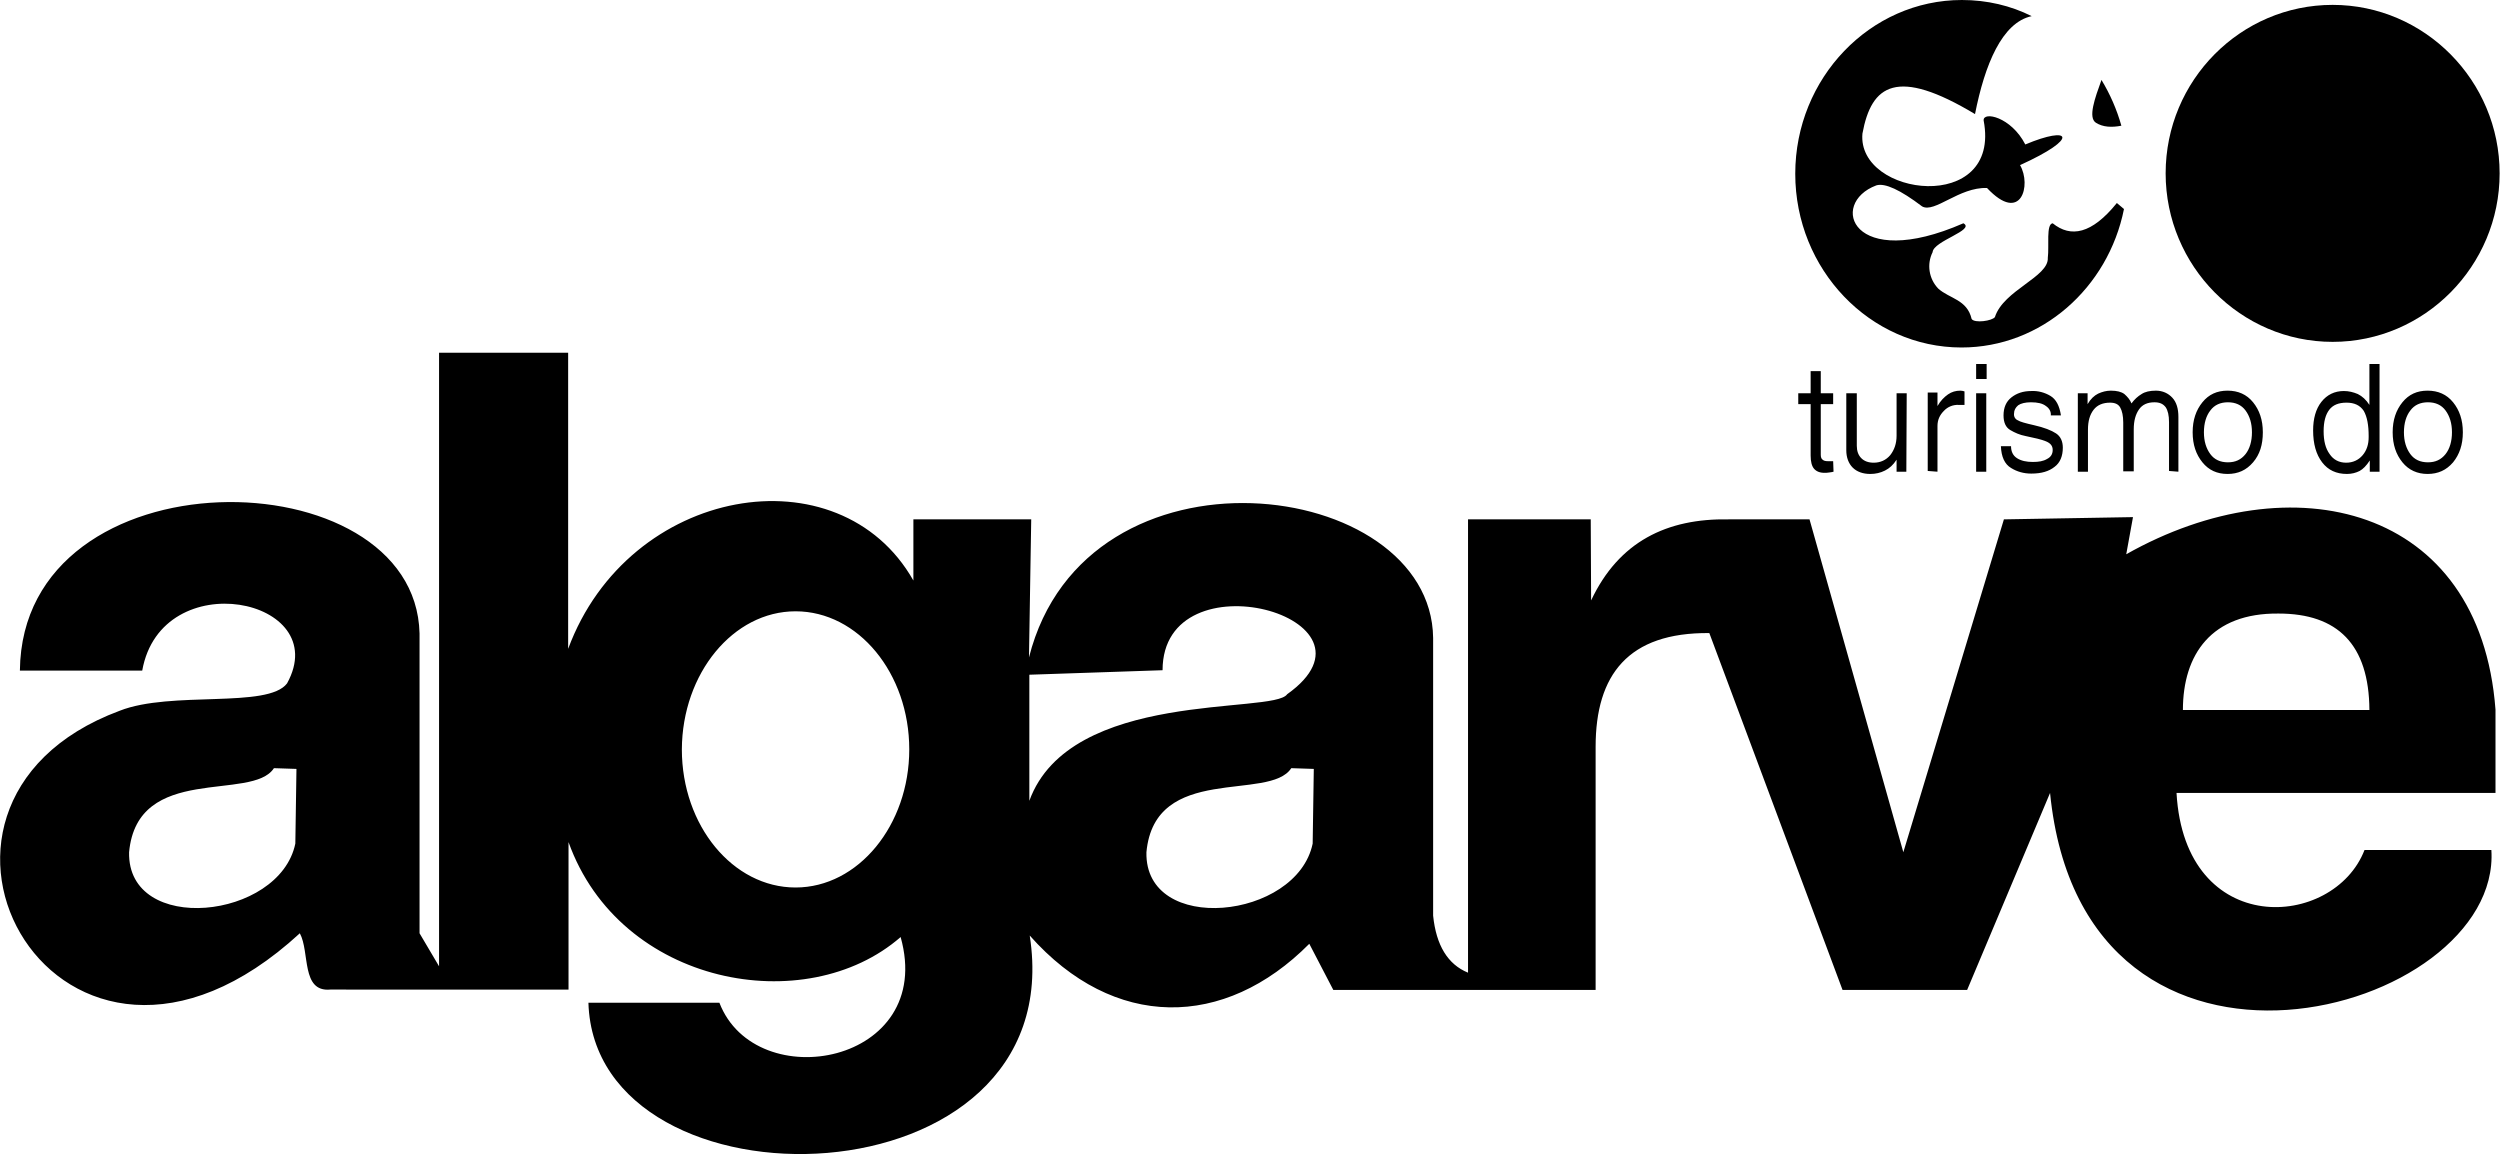
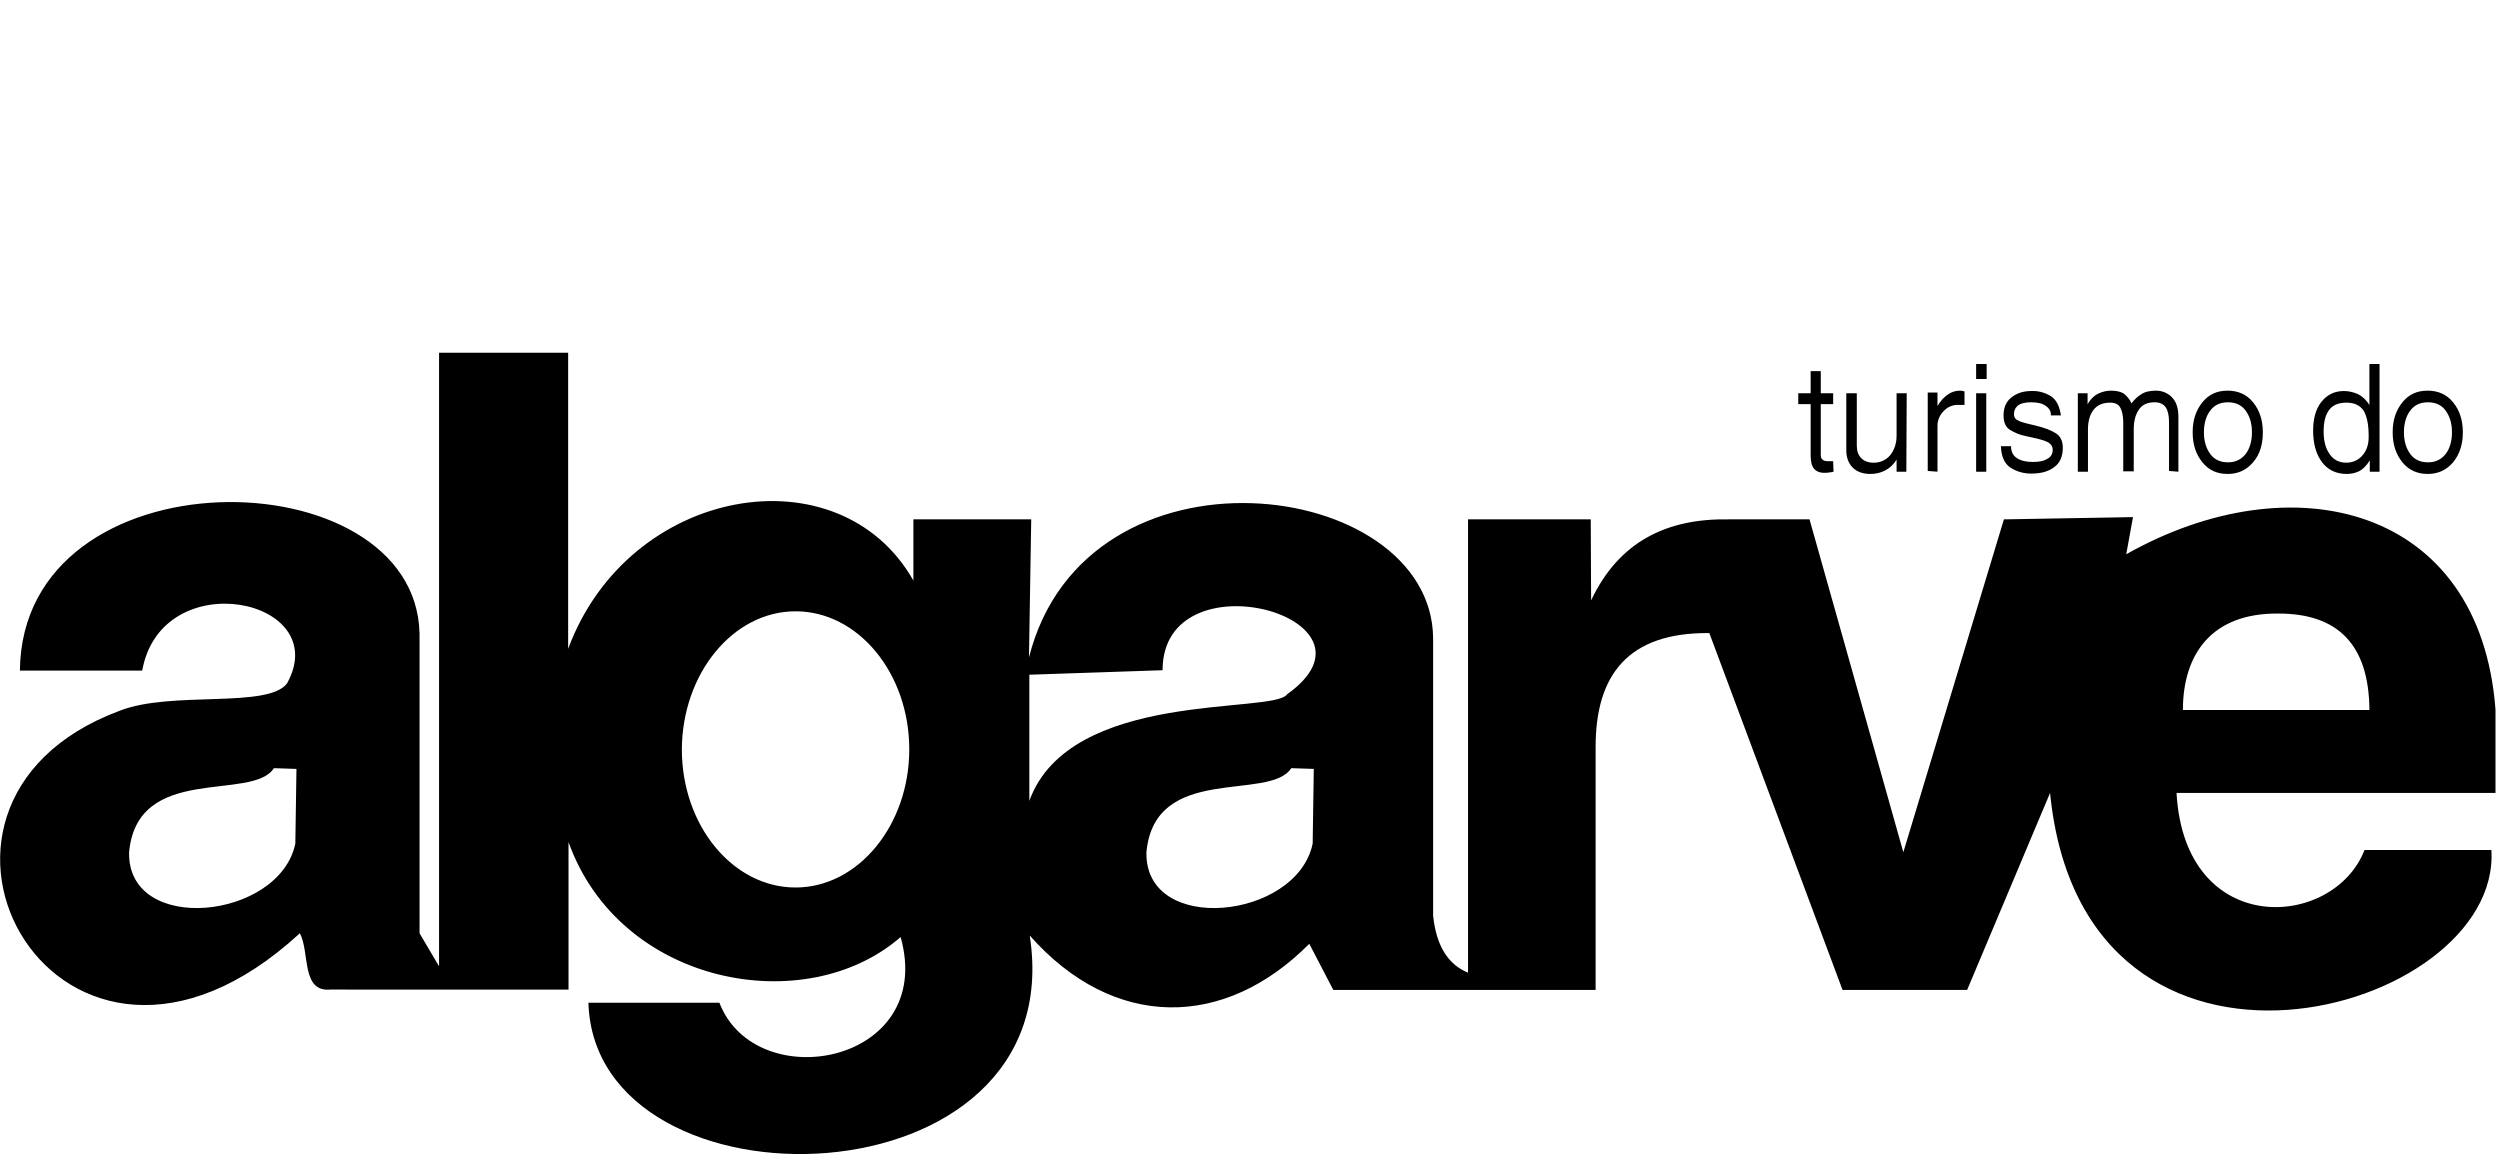
<svg xmlns="http://www.w3.org/2000/svg" version="1.1" id="Layer_1" x="0px" y="0px" viewBox="0 0 666.2 307.7" style="enable-background:new 0 0 666.2 307.7;" xml:space="preserve">
  <style type="text/css">
	.st0{fill-rule:evenodd;clip-rule:evenodd;}
</style>
  <g>
-     <path class="st0" d="M621.6,1.3c24.5,0,44.5,20.2,44.5,44.9c0,24.7-20,44.9-44.5,44.9c-24.5,0-44.5-20.2-44.5-44.9   C577.1,21.4,597.1,1.3,621.6,1.3L621.6,1.3z" />
    <path class="st0" d="M79.9,248.7c-63.8,58.7-115.8-34.1-48-59.3c13.7-5.4,39.5-0.5,44.6-7.3c12.5-22.7-33.5-32-38.6-3.4H5.3   c0.6-58.9,105.4-57.4,106.5-9.9v79.9l5.2,8.8V94l34.4,0v78.9c16.1-43.5,72.3-53,92-18.2v-16.3h31.4l-0.6,36.8   c15.1-59.8,107.2-48.1,107.7-5.2V244c0.8,7.9,3.9,13,9.3,15.2V138.4h32.7L424,160c7.4-15.7,20.2-21.9,36.7-21.6h21.5l25,88.7   l26.8-88.7l34.4-0.6l-1.8,9.9c44.1-24.9,94.3-13.1,98.4,41.4v22.2h-85c2.2,39,41.9,36.4,50.1,15.2h33.8   c2.8,43.9-108.7,74.8-117.6-15.2l-22.1,52.5h-33.2l-35.5-95.1c-21.6-0.2-30.3,11.1-30.3,30.3v64.8h-69.9l-6.4-12.3   c-22.6,22.8-52.1,23.1-74.5-2.2c11.3,72.9-115.9,75.6-117.6,17.9h34.9c9.7,25.2,57.8,16.4,48.3-17.5c-25.2,22-74.8,13-88.5-25.3   v39.3H88C80.2,264.4,82.6,253.7,79.9,248.7L79.9,248.7z M212,162.9c16.7,0,30.3,16.5,30.3,36.8c0,20.2-13.6,36.8-30.3,36.8   c-16.7,0-30.3-16.5-30.3-36.8C181.8,179.4,195.4,162.9,212,162.9z M274.3,179.8v33.6c10.8-29.8,65.1-23,68.7-28.4   c28.7-20.4-33.2-37.5-33.2-6.4L274.3,179.8z M79,204.9l-0.3,19.9c-4.2,20.3-44.8,24.5-44.3,2.3c2.2-23.8,32.8-13.4,38.6-22.4   L79,204.9z M350.1,204.9l-0.3,19.9c-4.2,20.3-44.8,24.5-44.3,2.3c2.2-23.8,32.8-13.4,38.6-22.4L350.1,204.9L350.1,204.9z    M581.7,189.2h49.7c-0.1-17.5-8.5-25.7-24.2-25.7C589.3,163.3,581.7,174.4,581.7,189.2L581.7,189.2z" />
    <path class="st0" d="M485.2,121.2v-13.5h3.3v-2.9h-3.3v-5.9h-2.7v5.9h-3.3v2.9h3.3v13.7c0,1.6,0.3,2.8,0.9,3.5   c0.6,0.7,1.5,1.1,2.8,1.1c0.3,0,0.7,0,1.3-0.1c0.5-0.1,0.9-0.1,1.1-0.2l-0.1-2.8h-1.3c-0.7,0-1.2-0.1-1.5-0.4   C485.4,122.3,485.2,121.9,485.2,121.2L485.2,121.2z M508.1,104.8h-2.7v11.3c0,2.1-0.6,3.8-1.7,5.2c-1.1,1.3-2.6,2-4.4,2   c-1.4,0-2.5-0.4-3.3-1.2c-0.8-0.8-1.2-1.9-1.2-3.3v-14H492V120c0,1.9,0.6,3.5,1.7,4.6c1.1,1.1,2.7,1.7,4.7,1.7   c1.4,0,2.7-0.3,3.9-0.9c1.2-0.6,2.2-1.5,3.1-2.9v3.2h2.6L508.1,104.8L508.1,104.8L508.1,104.8z M516.3,125.7v-12.2   c0-1.6,0.6-2.9,1.7-4c1-1.1,2.5-1.7,4-1.6h1.5v-3.6c-0.3-0.1-0.7-0.2-1.1-0.2c-1.2,0-2.3,0.3-3.3,1c-1,0.7-2,1.7-2.8,3.1v-3.6h-2.6   v20.9L516.3,125.7L516.3,125.7L516.3,125.7z M526.6,99v2h2.8v-4h-2.8V99z M529.3,125.7v-20.9h-2.7v20.9H529.3z M549.7,119.3   c0-1.7-0.6-3-1.8-3.8c-1.2-0.8-3.2-1.6-5.9-2.2c-2.2-0.5-3.7-0.9-4.3-1.3c-0.7-0.3-1.1-1-1-1.8c0-0.9,0.4-1.6,1.1-2.2   c0.7-0.5,1.9-0.8,3.4-0.8c1.8,0,3.1,0.3,4,1c0.9,0.6,1.4,1.5,1.3,2.5h2.7c-0.4-2.6-1.3-4.3-2.8-5.2c-1.5-0.9-3.3-1.4-5.1-1.3   c-2.2,0-3.9,0.6-5.3,1.7c-1.4,1.1-2.1,2.7-2.1,4.8c0,1.9,0.6,3.2,1.8,3.9c1.2,0.7,2.5,1.3,4.1,1.6c2.4,0.5,4.2,0.9,5.4,1.4   c1.2,0.5,1.8,1.2,1.8,2.3c0,1.1-0.5,1.9-1.5,2.4c-1,0.6-2.2,0.8-3.8,0.8c-1.7,0-3.1-0.3-4.2-1c-1.1-0.7-1.6-1.8-1.6-3.2h-2.7   c0.1,2.8,1,4.8,2.7,5.8c1.6,1,3.4,1.5,5.4,1.5c2.7,0,4.7-0.6,6.2-1.8C549,123.3,549.7,121.5,549.7,119.3L549.7,119.3z M580.5,125.7   v-14.6c0-2.2-0.5-3.9-1.6-5.1c-1.1-1.2-2.6-1.9-4.4-1.9c-1.6,0-2.9,0.3-3.8,0.9c-1,0.6-1.9,1.4-2.7,2.5c-0.4-1-1.1-1.8-1.9-2.5   c-0.8-0.6-2-0.9-3.6-0.9c-1.2,0-2.3,0.3-3.4,0.8c-1,0.5-2,1.4-2.8,2.8v-2.9h-2.6v20.9h2.7v-11.2c0-2.3,0.5-4,1.5-5.3   c1-1.3,2.5-1.9,4.4-1.9c1.3,0,2.2,0.4,2.7,1.3c0.5,0.9,0.8,2.2,0.8,4v13h2.8v-11.2c0-2.3,0.5-4,1.4-5.3c0.9-1.3,2.3-1.9,4.1-1.9   c1.4,0,2.3,0.4,3,1.3c0.6,0.9,0.9,2.2,0.9,4v13L580.5,125.7L580.5,125.7z M603,115.2c0-3.3-0.9-5.9-2.6-8c-1.7-2.1-4-3.1-6.8-3.1   c-2.8,0-5,1-6.7,3.1c-1.7,2.1-2.6,4.7-2.6,8s0.9,5.9,2.6,8c1.7,2.1,3.9,3.1,6.7,3.1c2.8,0,5-1,6.8-3.1S603,118.5,603,115.2   L603,115.2z M600.1,115.2c0,2.4-0.6,4.4-1.7,5.8c-1.2,1.5-2.7,2.2-4.7,2.2c-2,0-3.6-0.7-4.7-2.2c-1.1-1.5-1.7-3.4-1.7-5.8   s0.6-4.4,1.7-5.8c1.1-1.5,2.7-2.2,4.7-2.2c2,0,3.6,0.7,4.7,2.2C599.5,110.9,600.1,112.8,600.1,115.2z M631.5,122.7v3h2.6V97h-2.7   v10.9c-0.9-1.4-1.9-2.3-3.1-2.9c-1.2-0.5-2.4-0.8-3.7-0.8c-2.5,0-4.5,1-6,2.9c-1.5,1.9-2.2,4.5-2.2,7.6c0,3.6,0.8,6.4,2.4,8.5   c1.6,2.1,3.8,3.1,6.6,3.1c1.3,0,2.4-0.3,3.4-0.8C629.7,125,630.6,124.1,631.5,122.7z M631.2,116.2v0.3c0,1.9-0.5,3.5-1.6,4.8   c-1.1,1.3-2.6,2-4.4,2c-1.9,0-3.4-0.8-4.4-2.3c-1.1-1.5-1.6-3.5-1.6-6.1c0-2.5,0.5-4.4,1.5-5.7c1-1.3,2.5-1.9,4.6-1.9   c2.1,0,3.6,0.7,4.6,2.2C630.8,111.1,631.2,113.3,631.2,116.2L631.2,116.2z M656.3,115.2c0-3.3-0.9-5.9-2.6-8   c-1.7-2.1-4-3.1-6.8-3.1c-2.8,0-5,1-6.7,3.1c-1.7,2.1-2.6,4.7-2.6,8s0.9,5.9,2.6,8c1.7,2.1,4,3.1,6.7,3.1c2.8,0,5-1,6.8-3.1   C655.4,121.1,656.3,118.5,656.3,115.2L656.3,115.2z M653.4,115.2c0,2.4-0.6,4.4-1.7,5.8c-1.2,1.5-2.7,2.2-4.7,2.2   c-2,0-3.6-0.7-4.7-2.2c-1.1-1.5-1.7-3.4-1.7-5.8s0.6-4.4,1.7-5.8c1.1-1.5,2.7-2.2,4.7-2.2c2,0,3.6,0.7,4.7,2.2   C652.8,110.9,653.4,112.8,653.4,115.2z" />
-     <path class="st0" d="M522.8,0c6.7,0,13,1.5,18.6,4.3c-7.9,1.7-12.5,12.9-15.1,26.1c-20.8-12.5-27.6-7.9-30,5.2   c-1.5,16.9,37.1,21.6,32.3-3.5c-0.2-2.5,7.3-1,11.1,6.4c12.1-5.1,14.7-1.8-1.4,5.5c3.1,5.3,0.3,15.8-8.8,6.1   c-7.4-0.3-14,6.8-17.3,4.9c-5.8-4.4-9.9-6.3-12.2-5.6c-12.8,4.8-6.5,23.1,23.2,10.1c3.3,1.8-8,4.7-8.2,7.7c-1.6,3.2-1,7.1,1.5,9.7   c3,2.7,7.7,2.9,8.9,8.1c0.8,1.2,5.5,0.5,6.2-0.5c2.3-7.2,14.4-10.7,14.1-15.8c0.4-3.1-0.5-9,1.3-9.2c4.8,3.9,10.4,2.9,17.1-5.4   l1.9,1.6c-4.2,21-22,36.9-43.3,36.9c-24.4,0-44.3-20.8-44.3-46.3S498.4,0,522.8,0L522.8,0z M560,21.3c2.3,3.8,4.1,7.9,5.3,12.2   c-2.6,0.5-4.9,0.4-6.8-0.8C556.4,31.3,558.2,26.3,560,21.3L560,21.3z" />
  </g>
</svg>